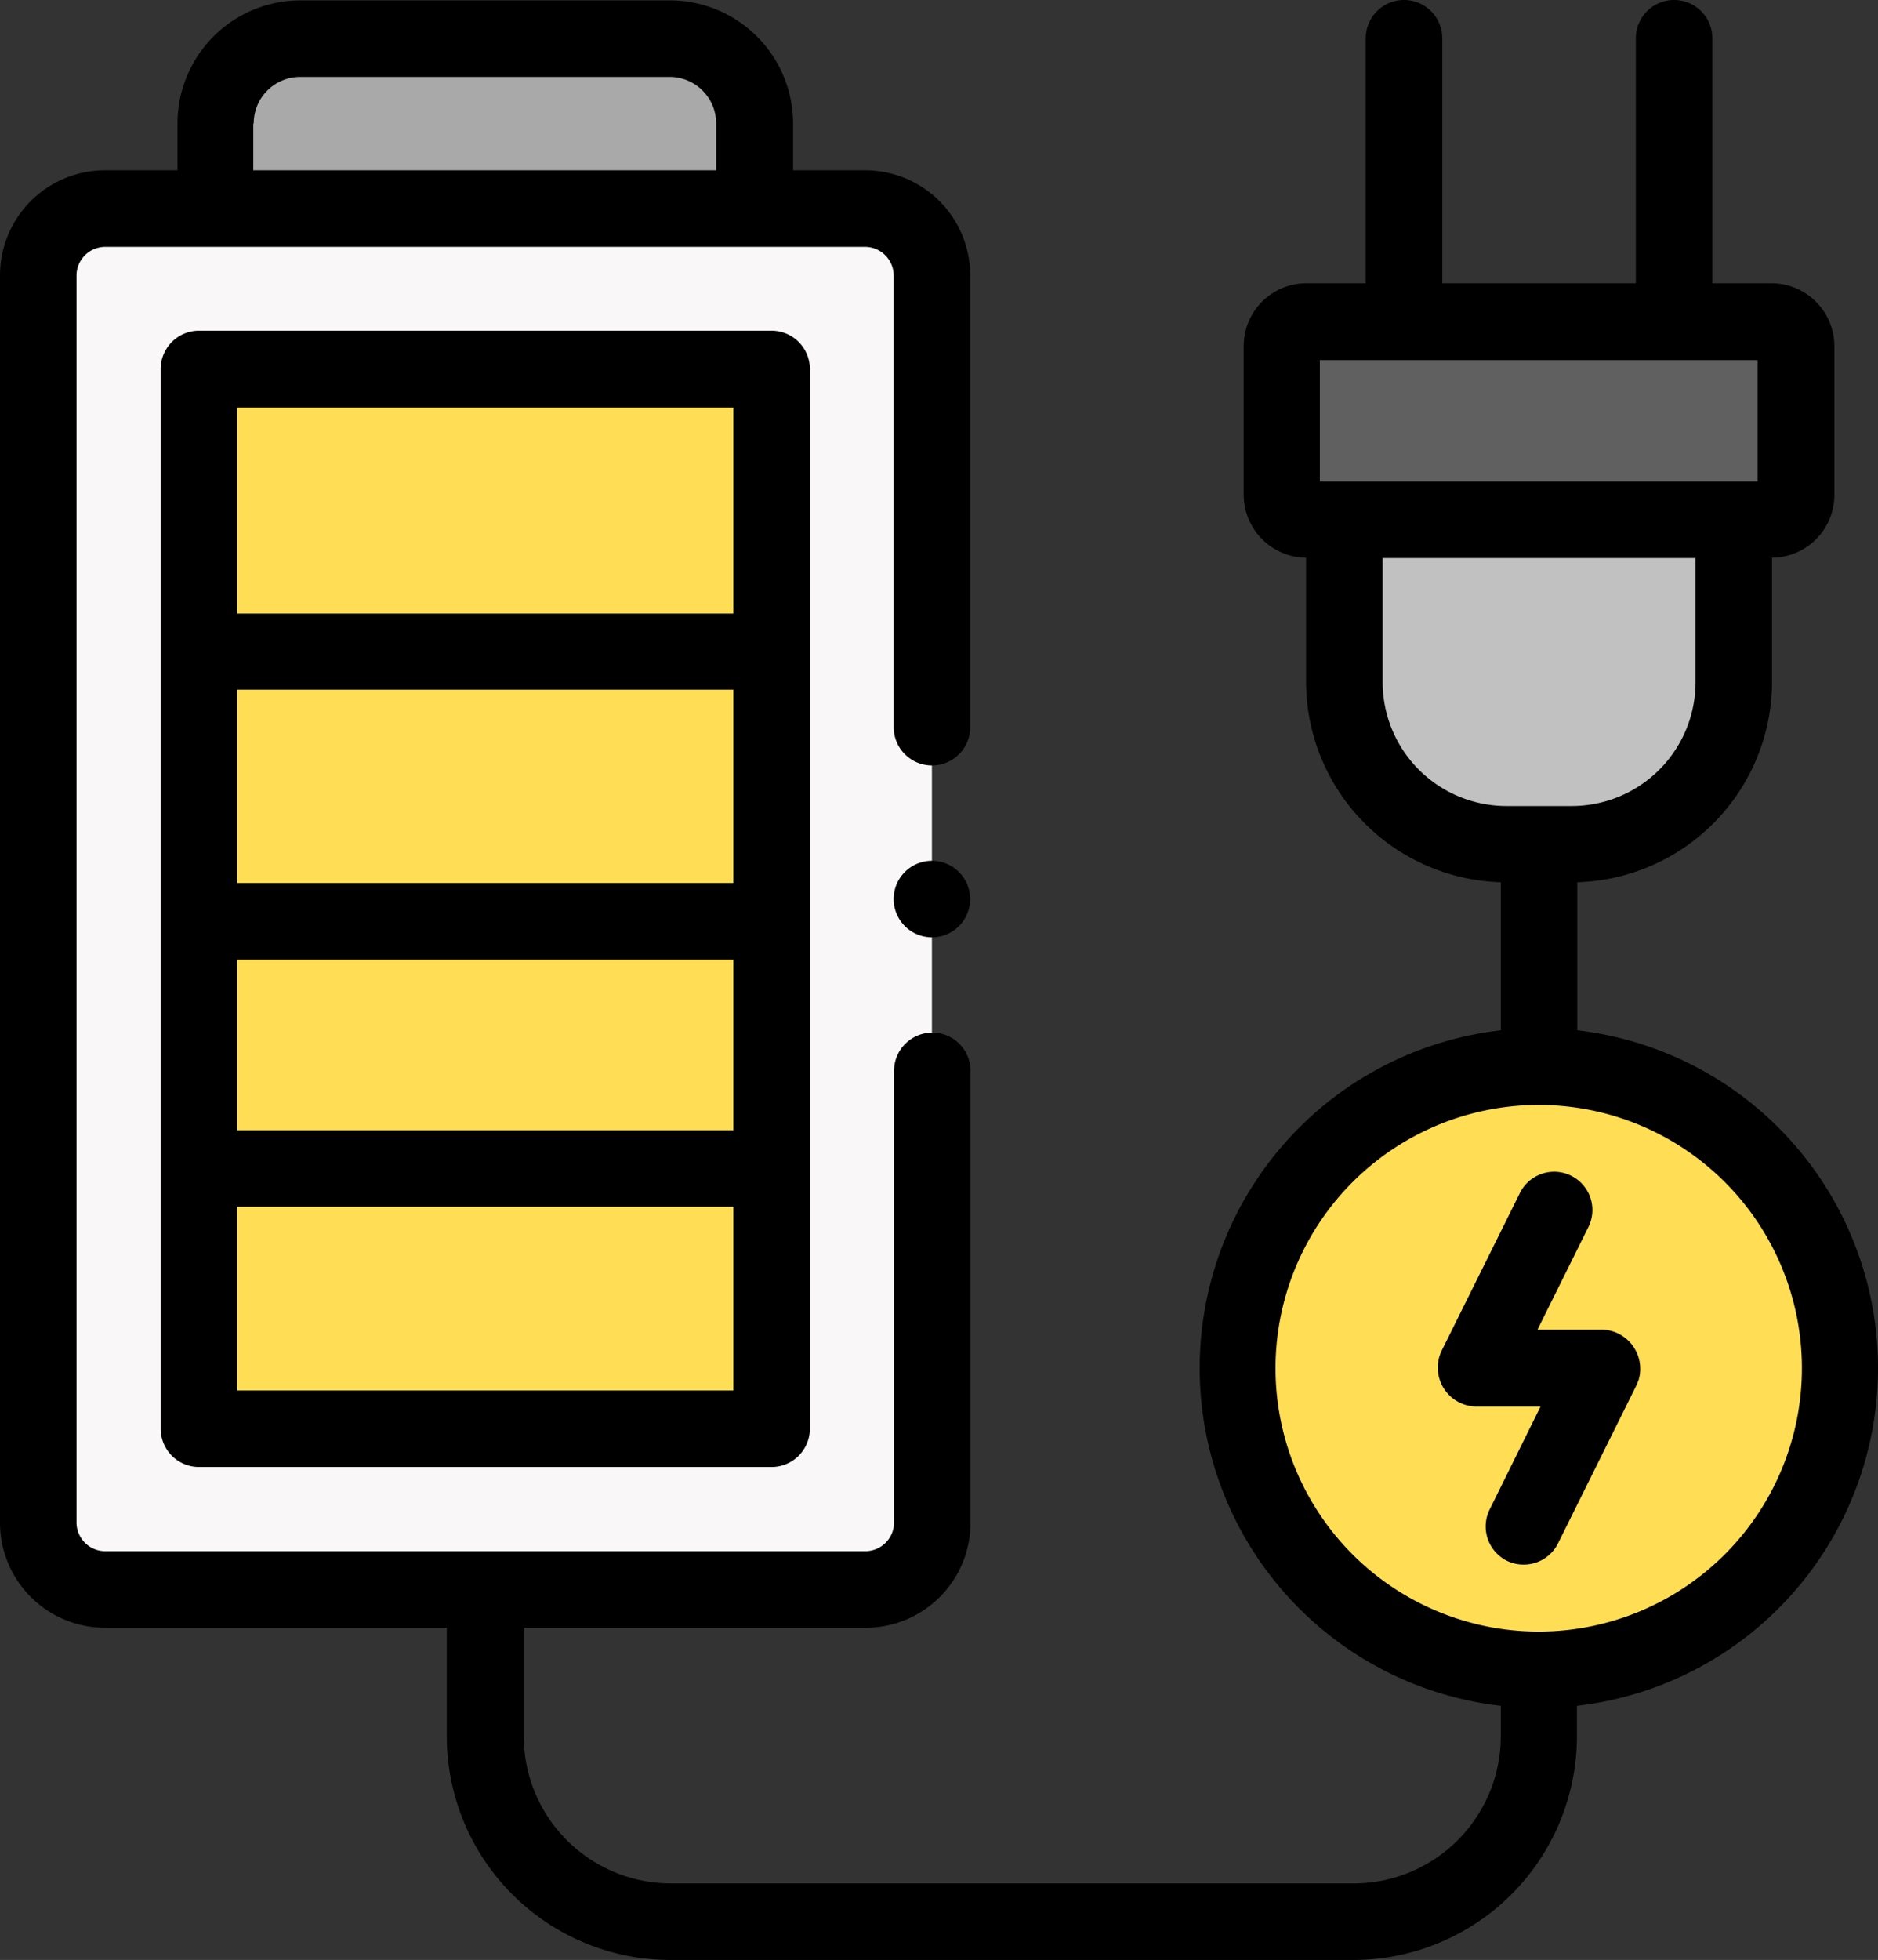
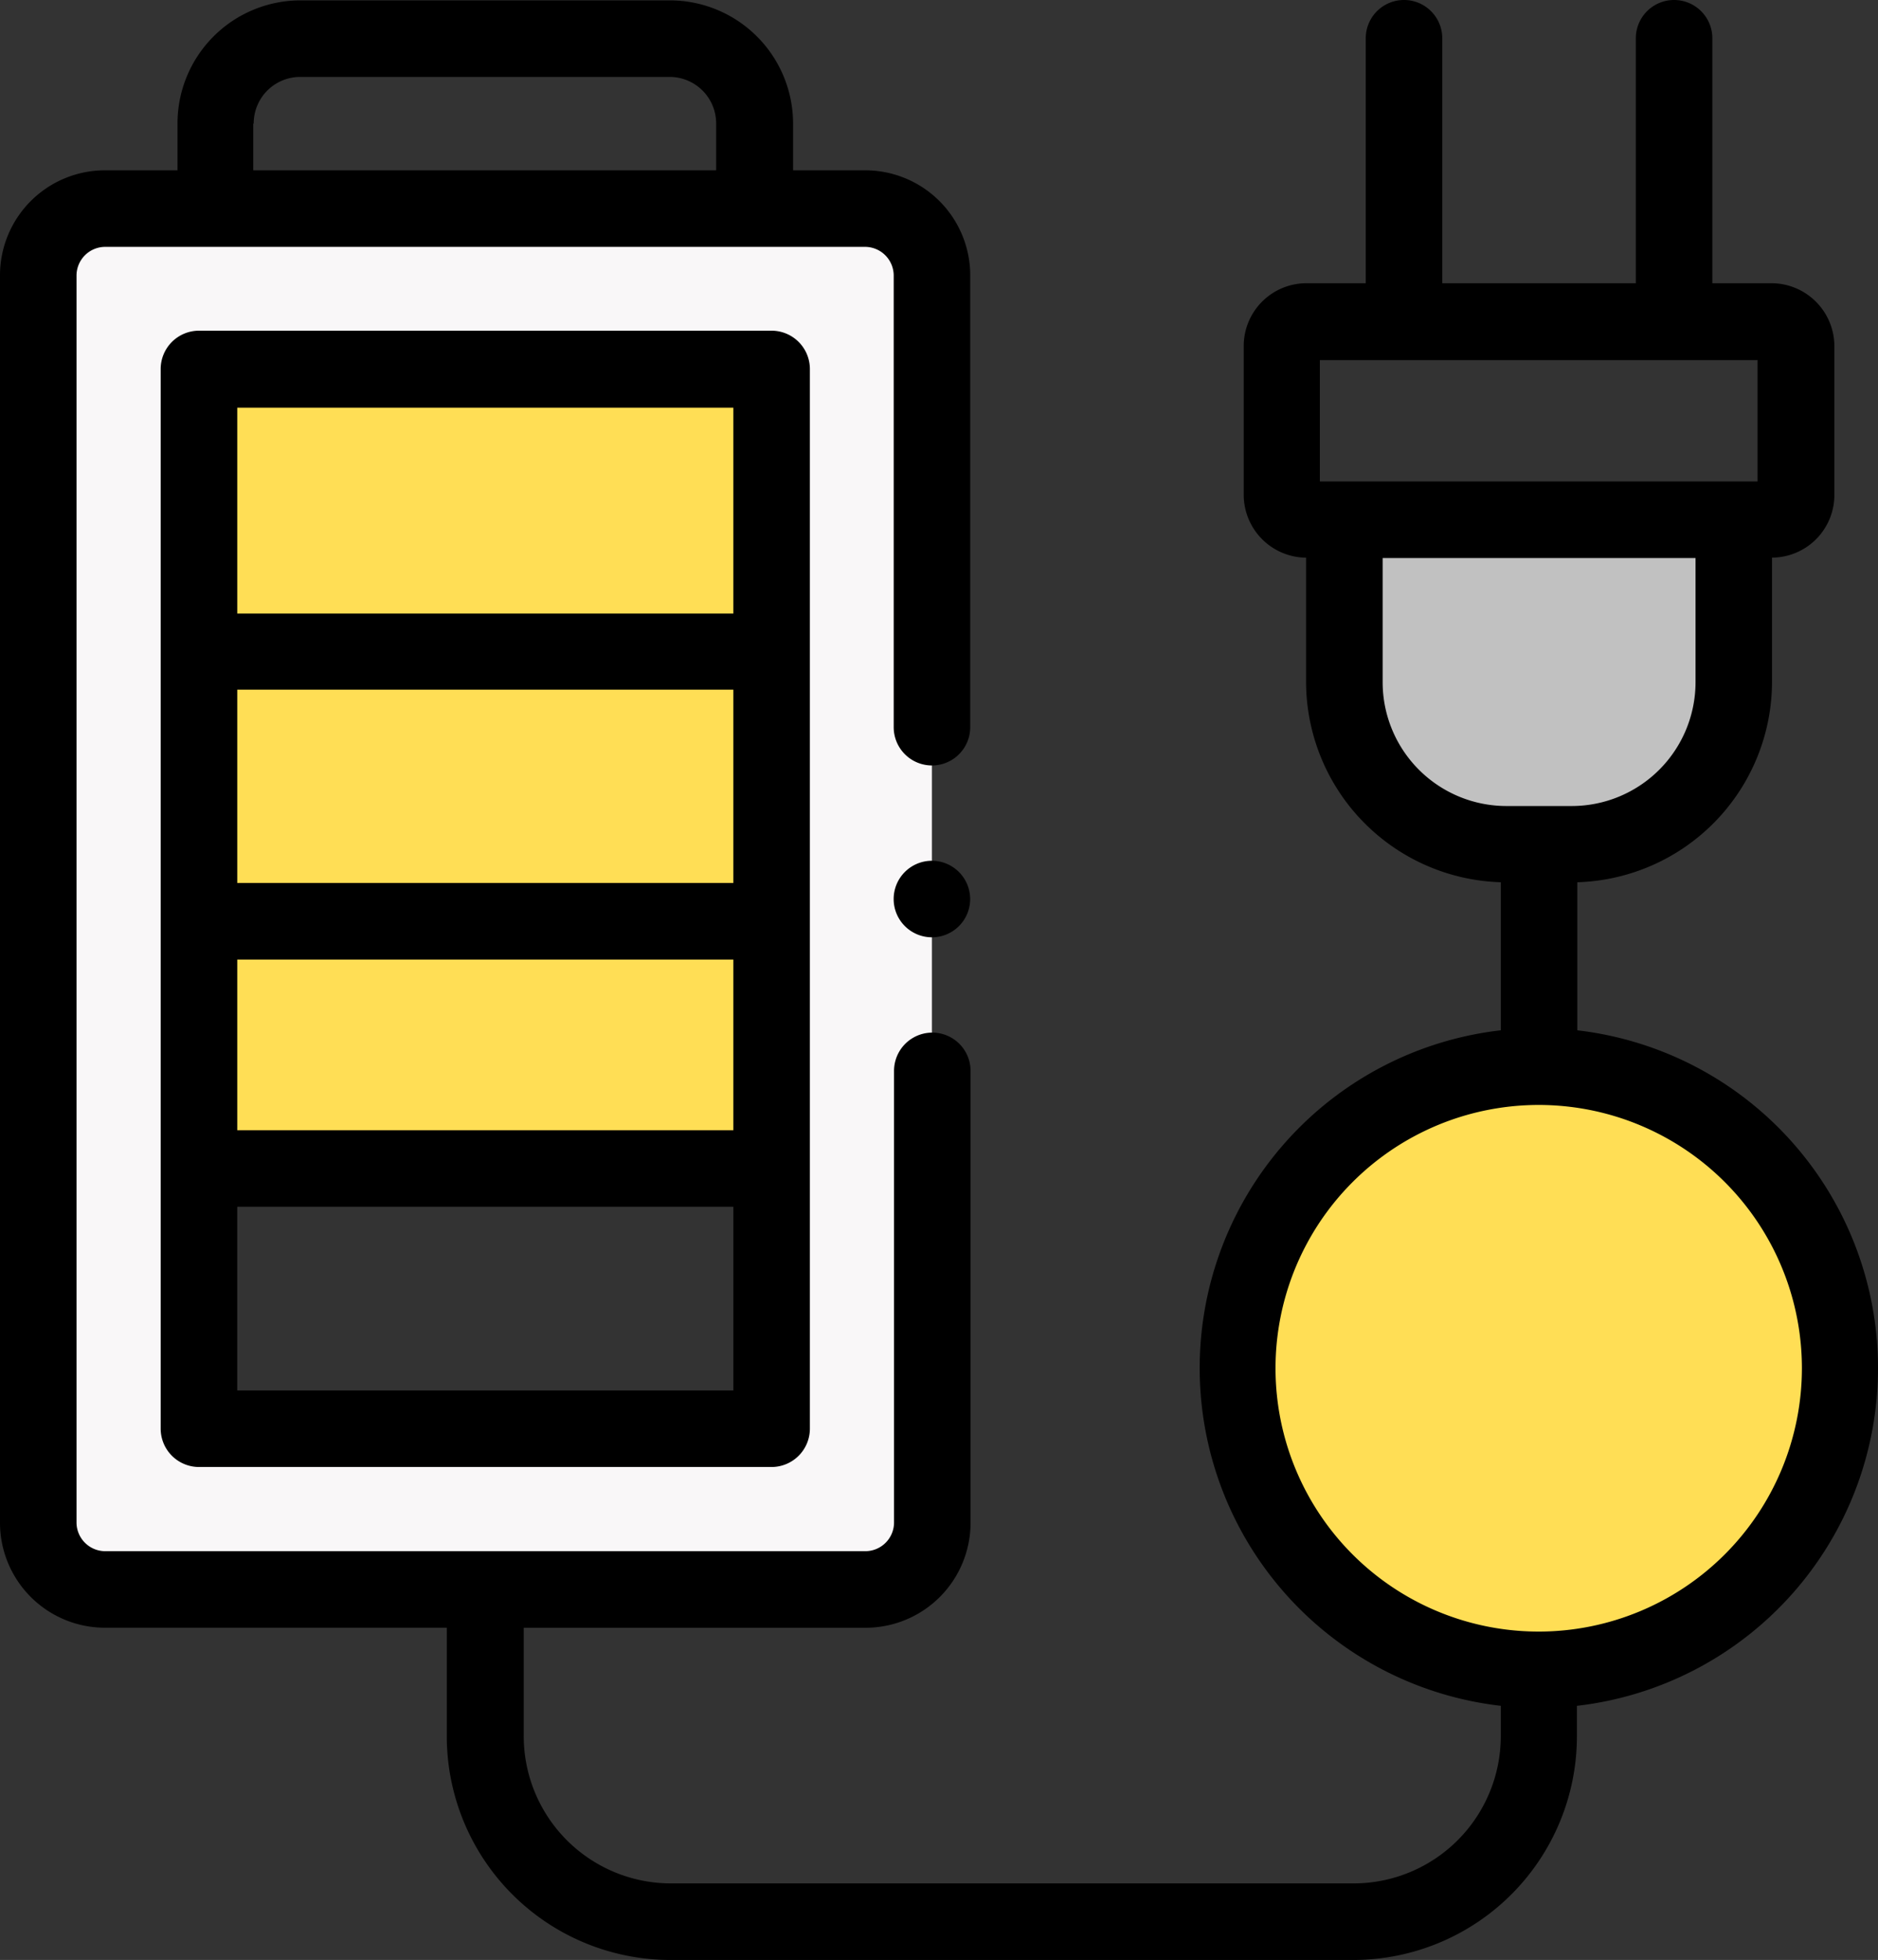
<svg xmlns="http://www.w3.org/2000/svg" id="icon_services_04" data-name="icon services 04" width="133.246" height="139" viewBox="0 0 133.246 139">
  <rect x="0" y="0" width="133.246" height="139" fill="#333333" stroke="none" />
  <defs>
    <clipPath id="clip-path">
      <rect id="Rectángulo_113" data-name="Rectángulo 113" width="133.246" height="139" fill="none" />
    </clipPath>
  </defs>
  <g id="Grupo_17" data-name="Grupo 17" clip-path="url(#clip-path)">
    <path id="Trazado_168" data-name="Trazado 168" d="M10,59.222v88.487a4.726,4.726,0,0,0,4.723,4.723H68.683a4.744,4.744,0,0,0,4.723-4.723V59.222A4.726,4.726,0,0,0,68.683,54.5H14.723A4.726,4.726,0,0,0,10,59.222m11.4,6.65H62.033v75.159H21.4Z" transform="translate(-7.286 -39.706)" fill="#f9f7f8" fill-rule="evenodd" />
-     <path id="Trazado_169" data-name="Trazado 169" d="M62.4,10.1a6.024,6.024,0,0,0-6,6.026v6.026H94.672V16.126a6.041,6.041,0,0,0-6-6.026Z" transform="translate(-41.091 -7.359)" fill="#a9a9a9" fill-rule="evenodd" />
-     <path id="Trazado_170" data-name="Trazado 170" d="M335,85.837V96.4a1.749,1.749,0,0,0,1.737,1.737h33.006A1.749,1.749,0,0,0,371.48,96.4V85.837a1.749,1.749,0,0,0-1.737-1.737H336.737A1.749,1.749,0,0,0,335,85.837" transform="translate(-244.07 -61.273)" fill="#606060" fill-rule="evenodd" />
    <path id="Trazado_171" data-name="Trazado 171" d="M351.4,135.8v11.509a11.544,11.544,0,0,0,11.482,11.509h4.669a11.526,11.526,0,0,0,11.482-11.509V135.8Z" transform="translate(-256.019 -98.94)" fill="#c1c1c1" fill-rule="evenodd" />
    <path id="Trazado_172" data-name="Trazado 172" d="M344.962,278.6a21.389,21.389,0,1,0,21.362,21.389A21.373,21.373,0,0,0,344.962,278.6" transform="translate(-235.765 -202.979)" fill="#ffde55" fill-rule="evenodd" />
    <rect id="Rectángulo_109" data-name="Rectángulo 109" width="40.633" height="20.032" transform="translate(14.114 26.166)" fill="#ffde55" />
    <rect id="Rectángulo_110" data-name="Rectángulo 110" width="40.633" height="19.109" transform="translate(14.114 46.225)" fill="#ffde55" />
    <rect id="Rectángulo_111" data-name="Rectángulo 111" width="40.633" height="17.534" transform="translate(14.114 65.334)" fill="#ffde55" />
-     <rect id="Rectángulo_112" data-name="Rectángulo 112" width="40.633" height="18.457" transform="translate(14.114 82.868)" fill="#ffde55" />
    <path id="Trazado_173" data-name="Trazado 173" d="M111.911,73.069v-10.5a14.245,14.245,0,0,0,13.816-14.223V39.548a4.448,4.448,0,0,0,4.424-4.451V24.537a4.472,4.472,0,0,0-4.451-4.451h-4.207V2.714a2.714,2.714,0,1,0-5.429,0V20.086H102.33V2.714a2.714,2.714,0,1,0-5.429,0V20.086H92.694a4.454,4.454,0,0,0-4.451,4.451V35.1a4.466,4.466,0,0,0,4.424,4.451v8.794a14.245,14.245,0,0,0,13.816,14.223v10.5a24.111,24.111,0,0,0,0,47.908v2.144a10.449,10.449,0,0,1-10.423,10.45H47.582a10.449,10.449,0,0,1-10.423-10.45V115.44H61.425A7.449,7.449,0,0,0,68.862,108V75.947a2.714,2.714,0,1,0-5.429,0V108a2.04,2.04,0,0,1-2.009,2.009H7.437A2.04,2.04,0,0,1,5.429,108V19.516a2.04,2.04,0,0,1,2.009-2.009H61.4a2.04,2.04,0,0,1,2.009,2.009V51.572a2.714,2.714,0,0,0,5.429,0V19.516A7.449,7.449,0,0,0,61.4,12.079h-5.13V8.767A8.746,8.746,0,0,0,47.555.027H21.307a8.729,8.729,0,0,0-8.713,8.74v3.311H7.437A7.449,7.449,0,0,0,0,19.516V108a7.449,7.449,0,0,0,7.437,7.437H31.7v7.682A15.876,15.876,0,0,0,47.555,139H96.032a15.876,15.876,0,0,0,15.852-15.879v-2.144a24.113,24.113,0,0,0,.027-47.908M18,8.767A3.3,3.3,0,0,1,21.28,5.456H47.528a3.3,3.3,0,0,1,3.284,3.311v3.311H17.969V8.767ZM93.644,25.542H124.7v8.6H93.644ZM98.1,48.369V39.575h22.2v8.794a8.787,8.787,0,0,1-8.767,8.794h-4.669A8.787,8.787,0,0,1,98.1,48.369m11.1,67.342a18.674,18.674,0,1,1,18.647-18.674A18.685,18.685,0,0,1,109.2,115.711" transform="translate(0)" />
-     <path id="Trazado_174" data-name="Trazado 174" d="M387.473,317.34h-4.587l3.61-7.274a2.713,2.713,0,0,0-4.859-2.416l-5.564,11.21a2.762,2.762,0,0,0,2.443,3.936H383.1l-3.61,7.3a2.72,2.72,0,0,0,1.221,3.637,2.65,2.65,0,0,0,1.194.271,2.709,2.709,0,0,0,2.443-1.52l5.564-11.21c.054-.109.081-.217.136-.326a2.784,2.784,0,0,0-2.579-3.61" transform="translate(-273.798 -223.045)" />
    <path id="Trazado_175" data-name="Trazado 175" d="M44.714,86.4A2.722,2.722,0,0,0,42,89.114v75.159a2.722,2.722,0,0,0,2.714,2.714H85.348a2.722,2.722,0,0,0,2.714-2.714V89.114A2.722,2.722,0,0,0,85.348,86.4Zm37.919,75.159h-35.2V148.531h35.2Zm0-18.457h-35.2V131h35.2Zm0-17.534h-35.2V111.86h35.2Zm0-19.109h-35.2v-14.6h35.2Z" transform="translate(-30.6 -62.948)" />
    <path id="Trazado_176" data-name="Trazado 176" d="M236.314,224.9a2.714,2.714,0,1,0,2.714,2.714,2.722,2.722,0,0,0-2.714-2.714" transform="translate(-170.194 -163.855)" />
  </g>
</svg>